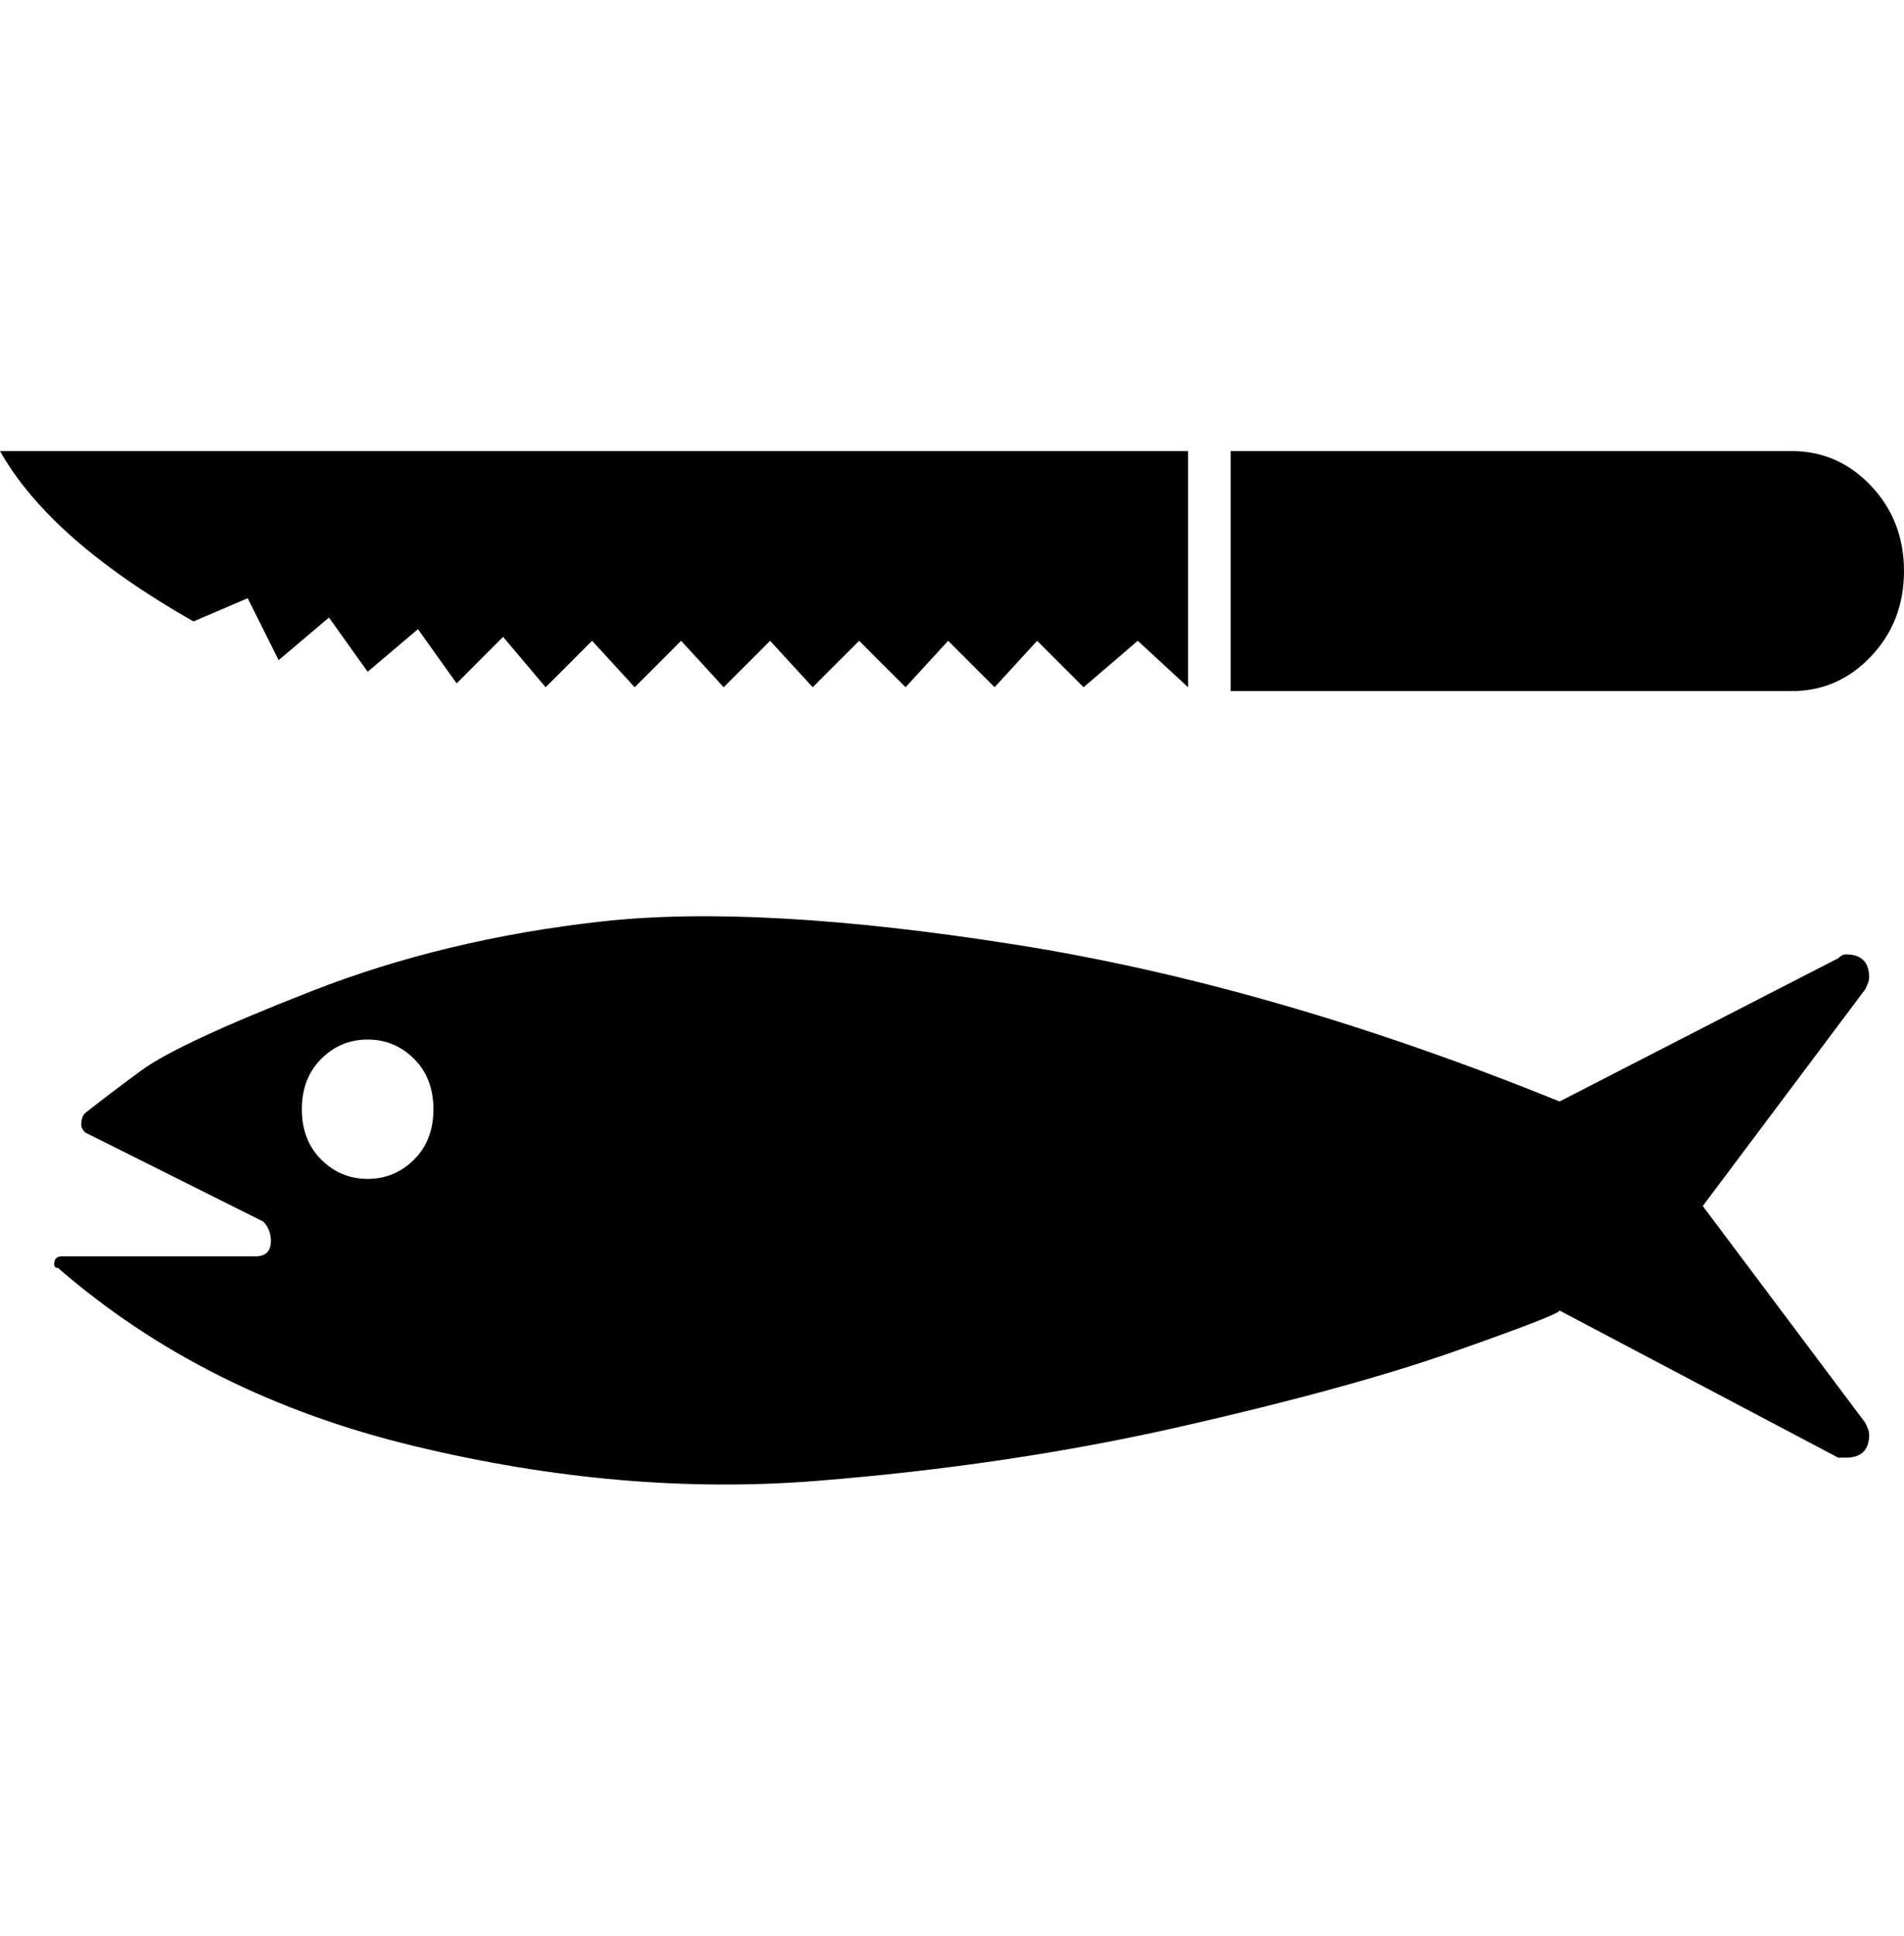
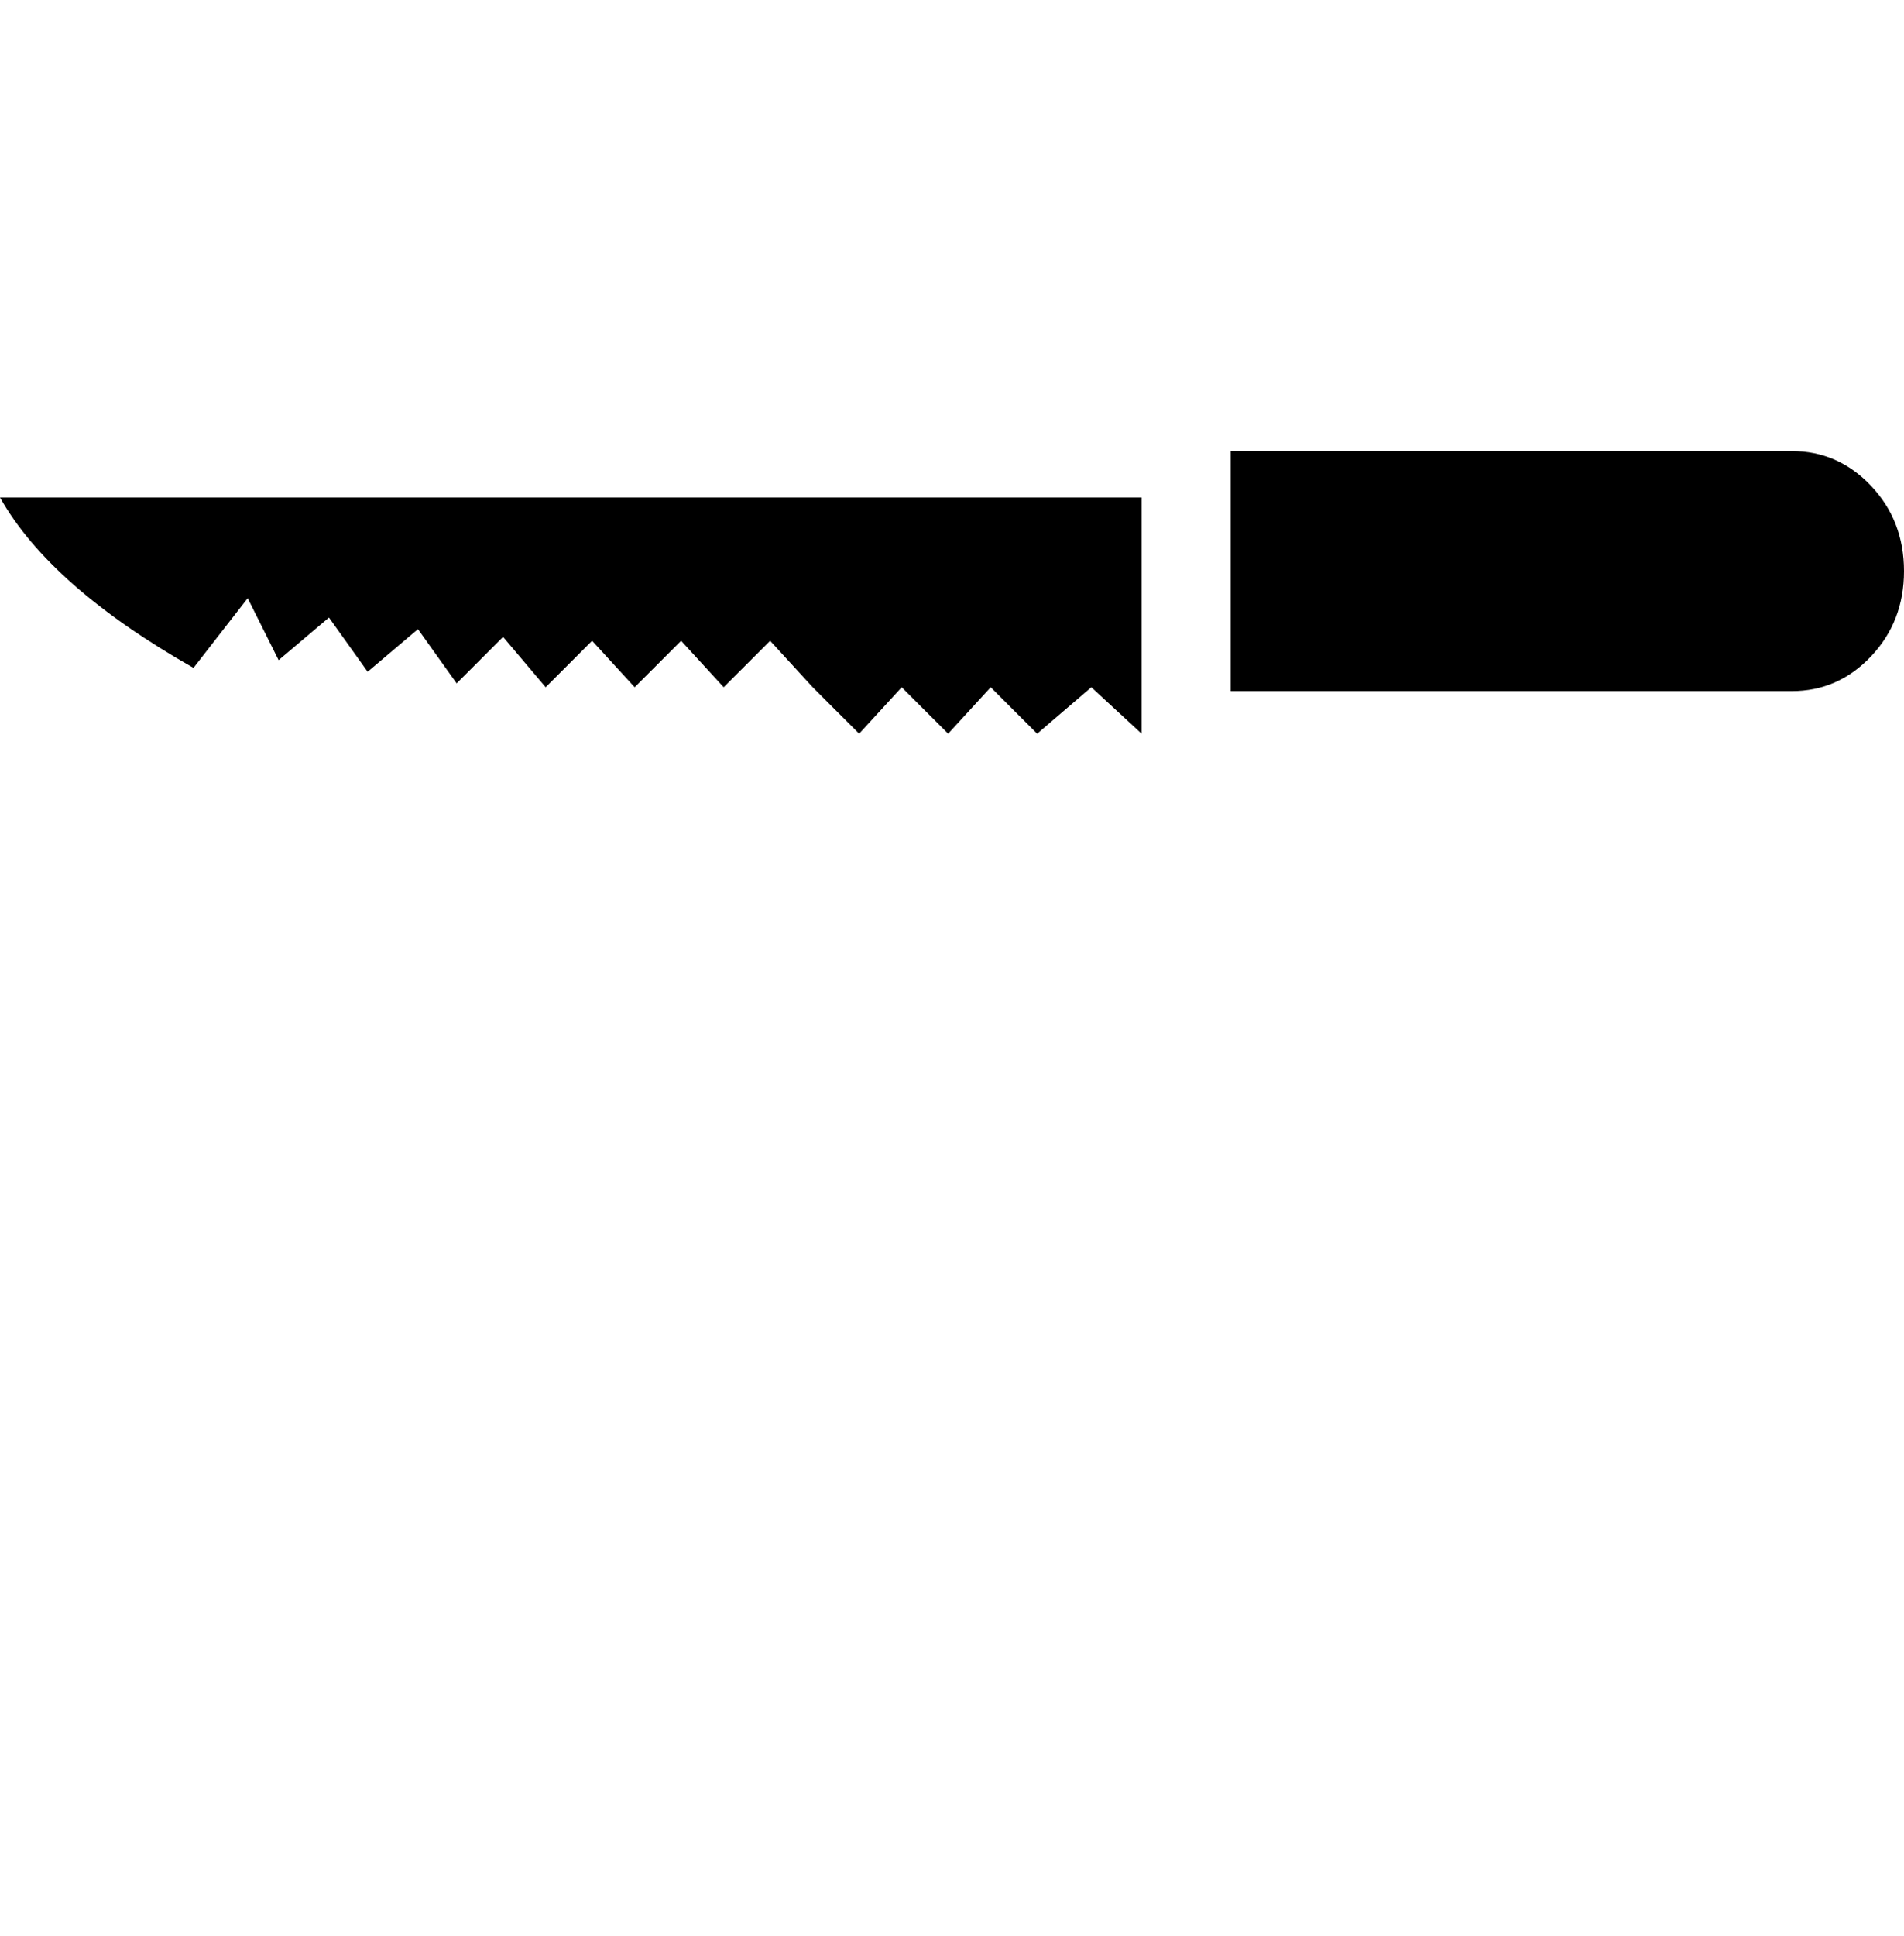
<svg xmlns="http://www.w3.org/2000/svg" version="1.1" id="Capa_1" x="0px" y="0px" width="492px" height="499.971px" viewBox="0 0 492 499.971" enable-background="new 0 0 492 499.971" xml:space="preserve">
  <g>
-     <path d="M483,252.515c0-4-2-6-6-6c-0.667,0-1.333,0.333-2,1l-72,37c-49.333-20-96.166-33.5-140.5-40.5c-44.333-7-80-9-107-6   s-52,9-75,18s-37.667,15.833-44,20.5c-6.333,4.666-11.167,8.333-14.5,11c-0.667,0.667-1,1.667-1,3c0,0.666,0.333,1.333,1,2l46,23   c1.333,1.333,2,3,2,5c0,2.667-1.333,4-4,4H16c-1.333,0-2,0.667-2,2c0,0.667,0.333,1,1,1c25.333,22,56,37.333,92,46   s70.667,11.667,104,9c33.333-2.666,64.667-7.333,94-14s53-13.167,71-19.5s27-9.833,27-10.5l72,38h2c4,0,6-2,6-6   c0-0.667-0.333-1.667-1-3l-42-56l42-56C482.667,254.182,483,253.182,483,252.515z M107,299.515c-3.333,3.333-7.333,5-12,5   s-8.667-1.667-12-5s-5-7.666-5-13c0-5.333,1.667-9.666,5-13c3.333-3.333,7.333-5,12-5s8.667,1.667,12,5s5,7.667,5,13   S110.333,296.182,107,299.515z" />
    <path d="M483.5,125.515c-5.667-6-12.5-9-20.5-9H318v62h145c8,0,14.833-3,20.5-9s8.5-13.333,8.5-22S489.167,131.515,483.5,125.515z" />
-     <path d="M64,154.515l8,16l13-11l10,14l13-11l10,14l12-12l11,13l12-12l11,12l12-12l11,12l12-12l11,12l12-12l12,12l11-12l12,12l11-12   l12,12l14-12l13,12v-61H0c8.667,15.333,25.333,30,50,44L64,154.515z" />
+     <path d="M64,154.515l8,16l13-11l10,14l13-11l10,14l12-12l11,13l12-12l11,12l12-12l11,12l12-12l11,12l12,12l11-12l12,12l11-12   l12,12l14-12l13,12v-61H0c8.667,15.333,25.333,30,50,44L64,154.515z" />
  </g>
</svg>